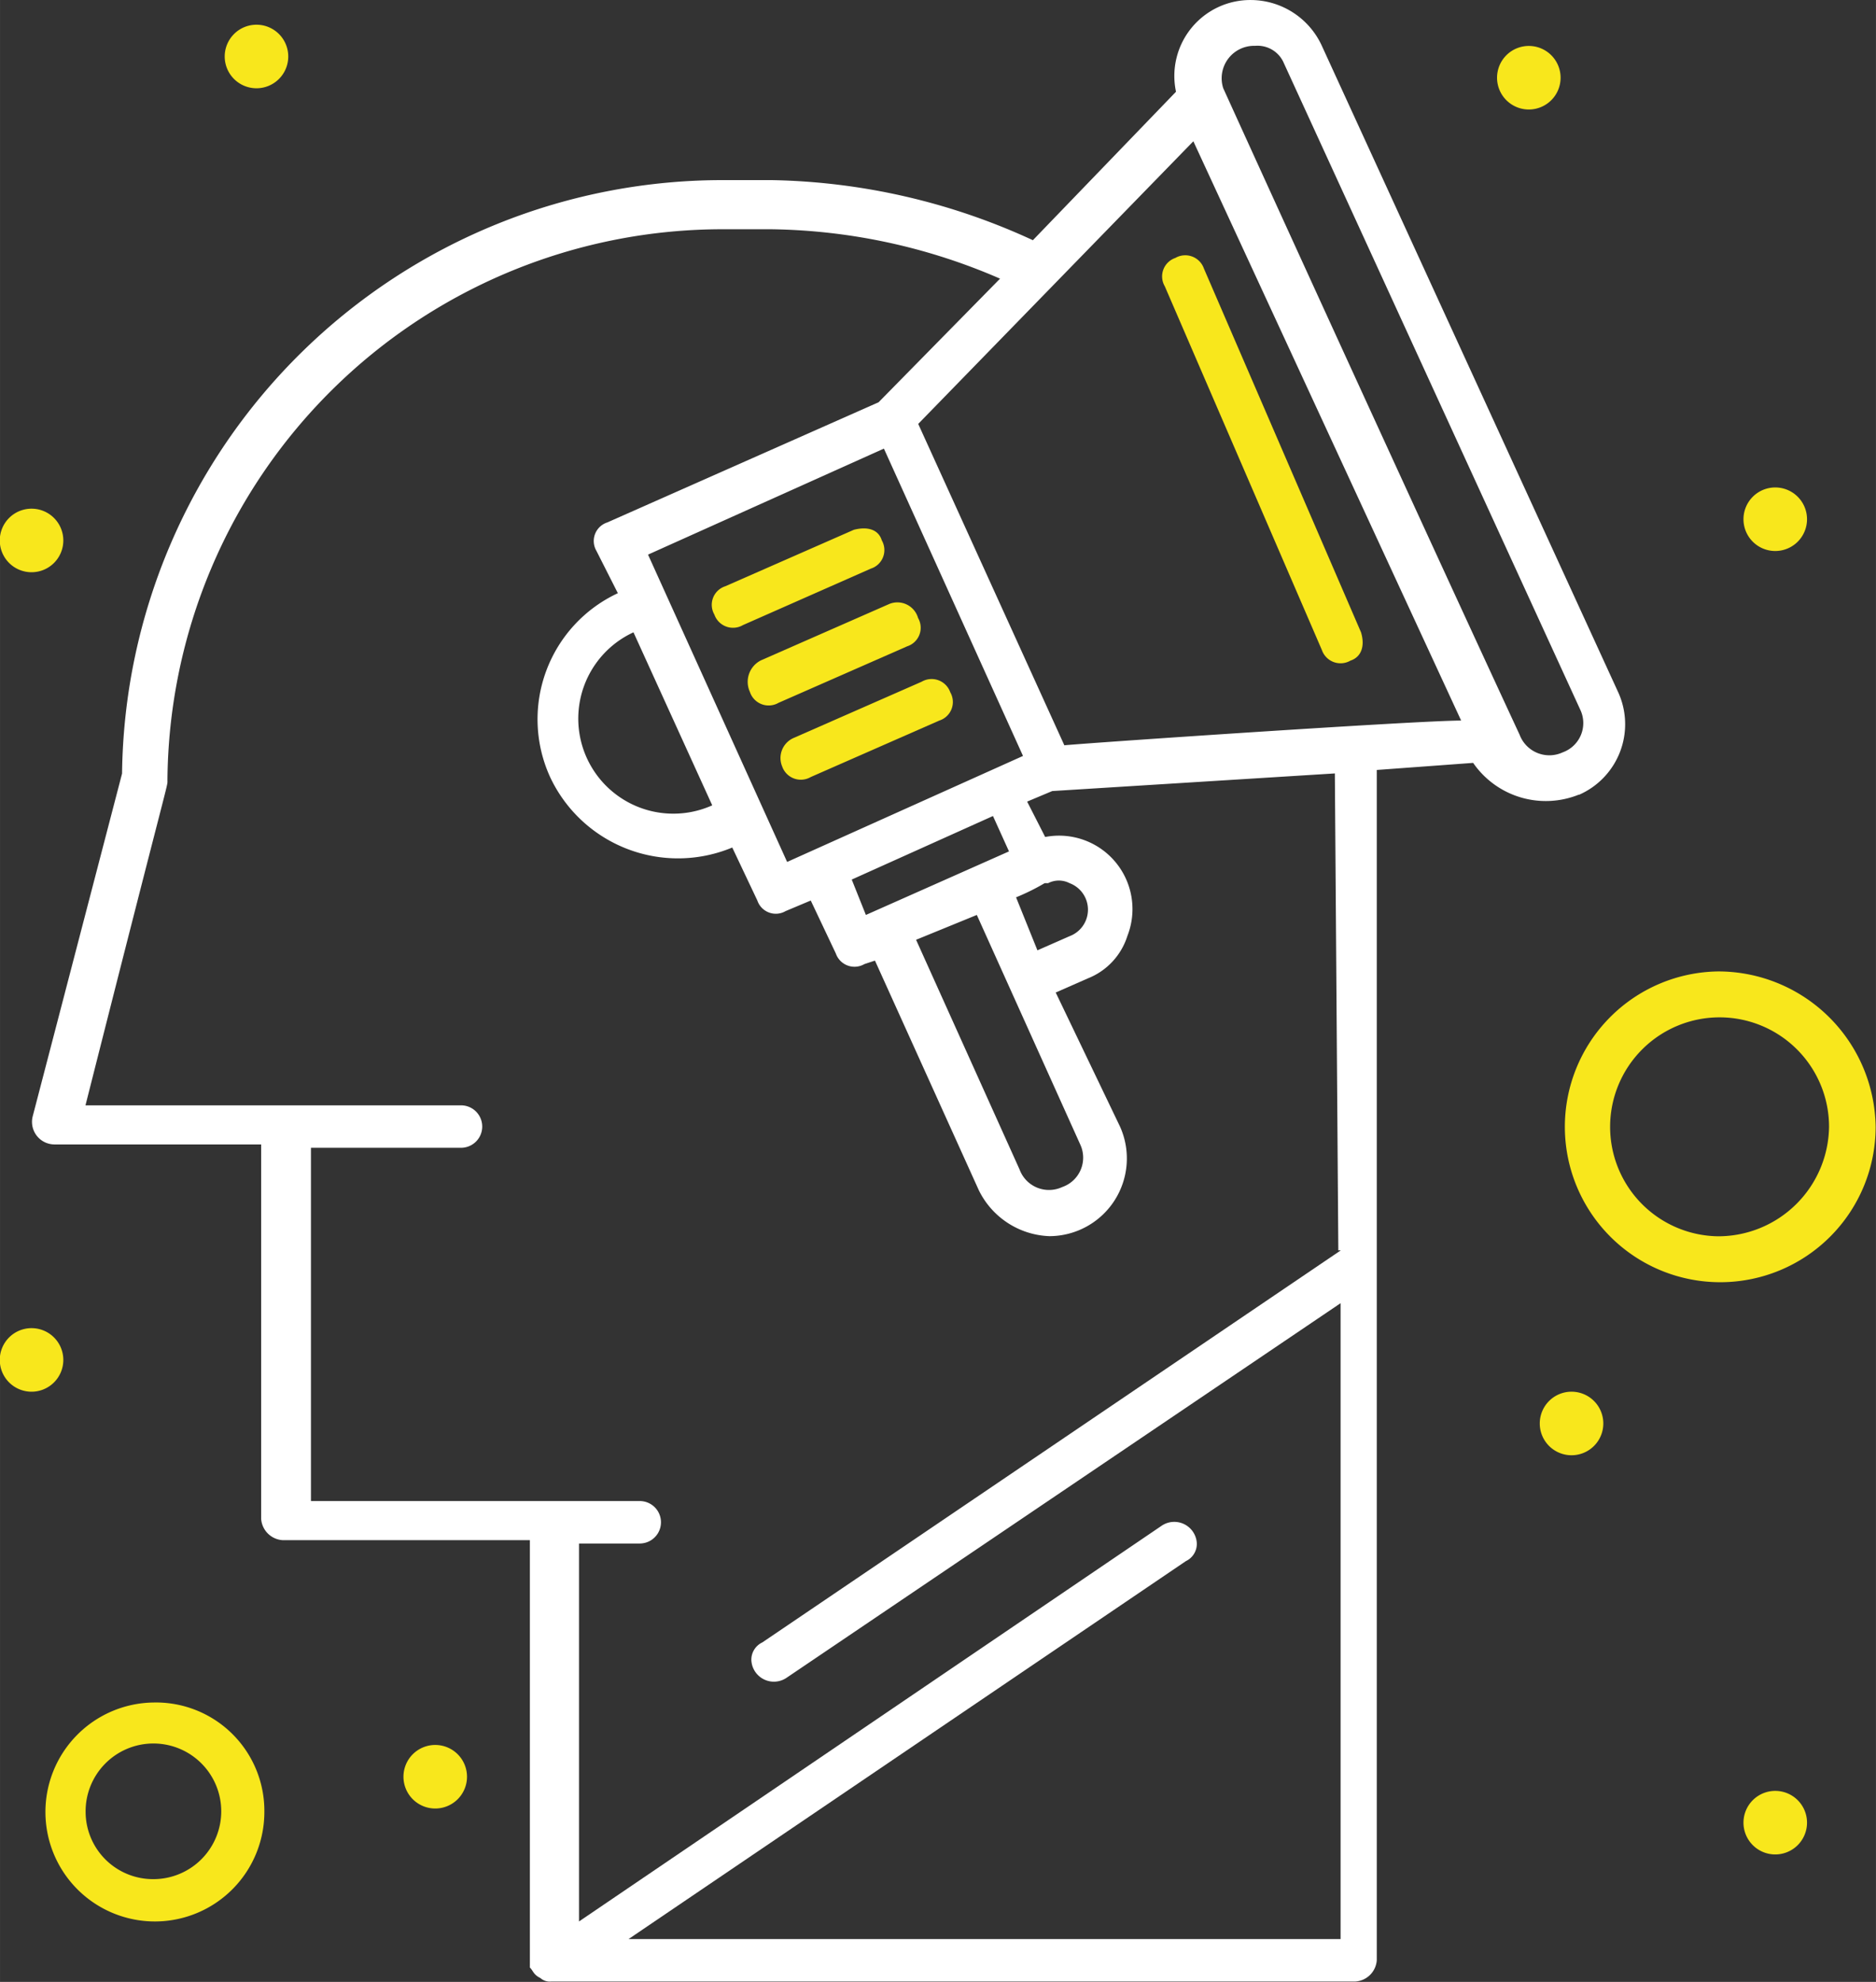
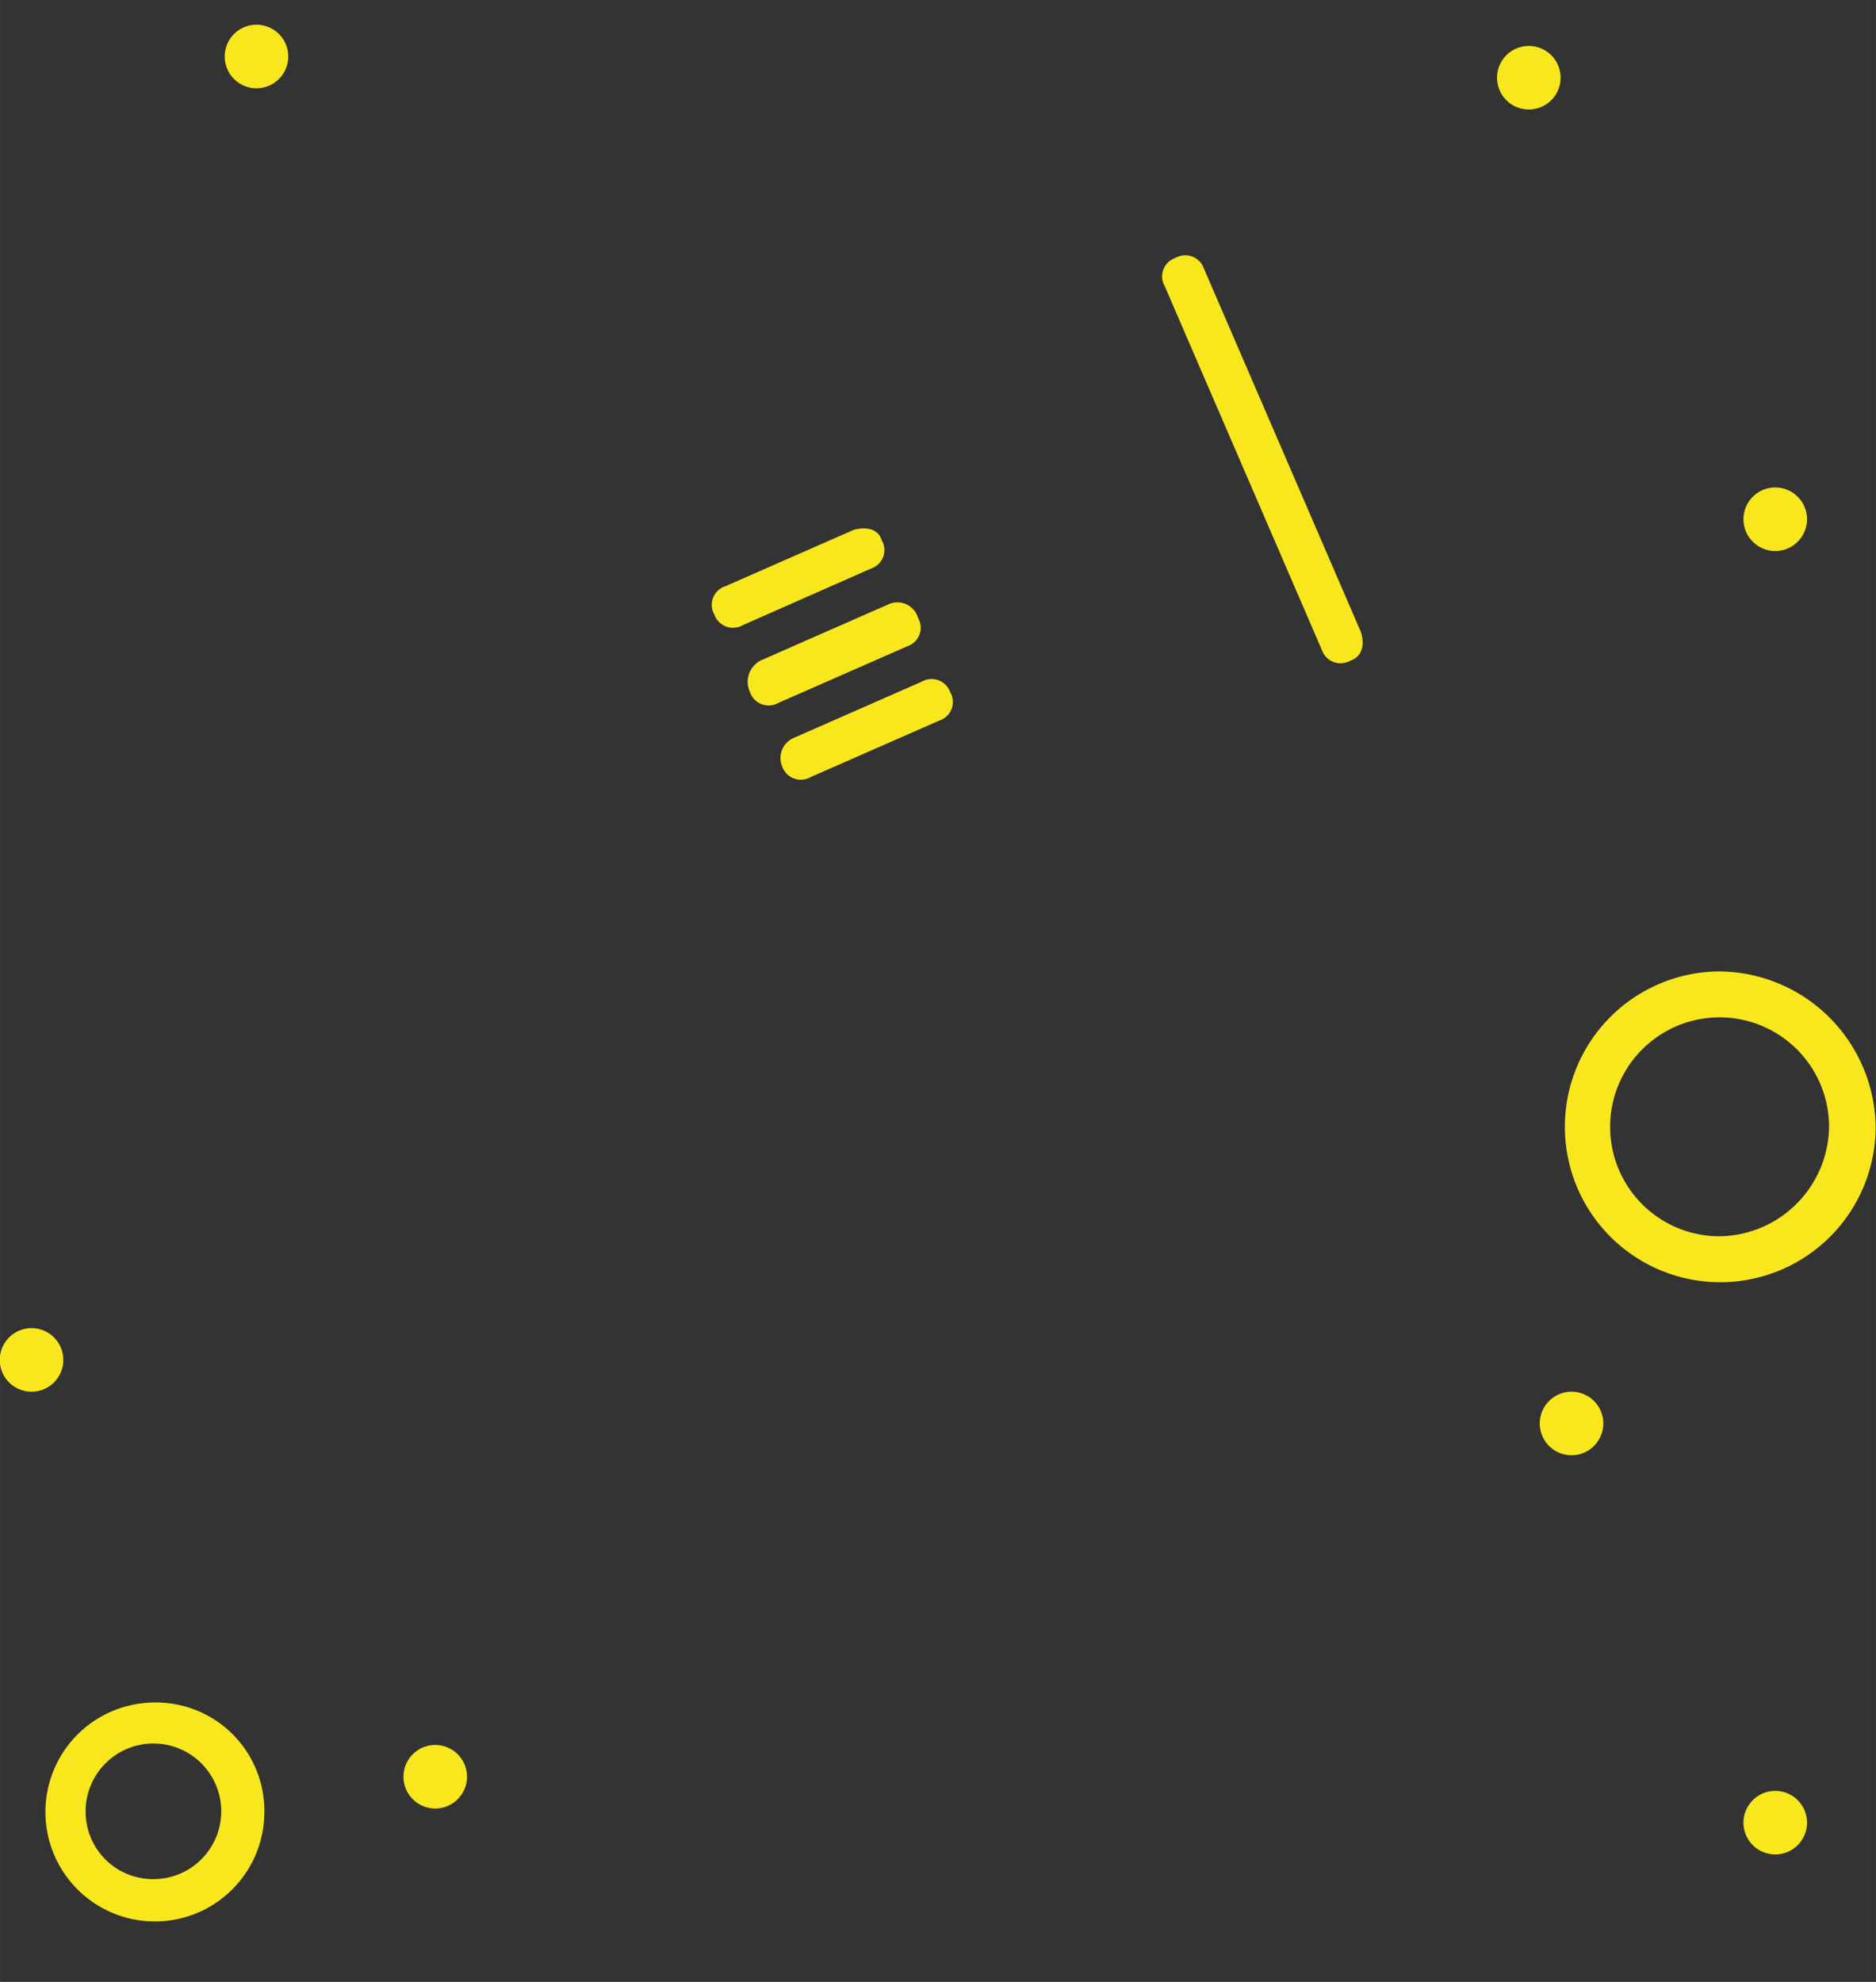
<svg xmlns="http://www.w3.org/2000/svg" xmlns:ns1="http://www.inkscape.org/namespaces/inkscape" width="80.466" height="85" viewBox="0 0 21.29 22.49" id="svg10189" ns1:version="1.2.2 (732a01da63, 2022-12-09)">
  <rect x="0" y="0" width="21.29" height="22.49" fill="#333333" stroke="none" />
  <defs id="defs10186" />
  <g ns1:label="Livello 1" ns1:groupmode="layer" id="layer1">
    <g id="g12765" transform="matrix(1.515,0,0,1.515,-36.896,-13.006)">
      <path d="m 30.75,12.553 -0.963,0.423 a 0.146,0.146 0 0 0 -0.082,0.212 0.148,0.148 0 0 0 0.214,0.079 l 0.958,-0.423 a 0.146,0.146 0 0 0 0.082,-0.212 c -0.024,-0.079 -0.103,-0.106 -0.209,-0.079 z" id="path20823" style="fill:#f8e71c;fill-opacity:1;stroke-width:0.265" />
      <path d="m 29.972,13.77 a 0.148,0.148 0 0 0 0.214,0.079 l 0.963,-0.423 a 0.146,0.146 0 0 0 0.082,-0.212 0.161,0.161 0 0 0 -0.214,-0.106 l -0.963,0.423 a 0.18,0.18 0 0 0 -0.082,0.238 z" id="path20825" style="fill:#f8e71c;fill-opacity:1;stroke-width:0.265" />
      <path d="m 30.213,14.326 a 0.148,0.148 0 0 0 0.214,0.079 l 0.963,-0.423 a 0.146,0.146 0 0 0 0.082,-0.212 0.148,0.148 0 0 0 -0.214,-0.079 l -0.963,0.423 a 0.164,0.164 0 0 0 -0.082,0.212 z" id="path20827" style="fill:#f8e71c;fill-opacity:1;stroke-width:0.265" />
-       <path d="m 36.182,14.538 a 0.577,0.577 0 0 0 0.294,-0.767 L 34.256,8.929 A 0.587,0.587 0 0 0 33.726,8.585 0.569,0.569 0 0 0 33.163,9.272 L 32.091,10.384 A 4.858,4.858 0 0 0 30.139,9.934 h -0.347 a 4.498,4.498 0 0 0 -4.524,4.445 l -0.669,2.566 a 0.169,0.169 0 0 0 0.161,0.212 h 1.55 v 2.805 a 0.172,0.172 0 0 0 0.161,0.159 h 1.852 v 3.175 0 0.026 0 c 0.026,0.026 0.026,0.053 0.079,0.079 v 0 a 0.106,0.106 0 0 0 0.082,0.026 h 6.022 a 0.172,0.172 0 0 0 0.161,-0.159 v -8.916 l 0.722,-0.053 a 0.661,0.661 0 0 0 0.791,0.238 z m -3.855,-0.37 -1.095,-2.408 2.061,-2.117 2.006,4.339 c -0.32,0 -2.675,0.159 -2.971,0.185 z m -0.656,1.27 0.775,1.72 a 0.233,0.233 0 0 1 -0.135,0.318 0.235,0.235 0 0 1 -0.32,-0.132 l -0.775,-1.72 z m 0.294,-0.132 a 1.619,1.619 0 0 0 0.214,-0.106 h 0.026 a 0.175,0.175 0 0 1 0.161,0 0.212,0.212 0 0 1 0,0.397 l -0.241,0.106 z m -0.053,-0.344 -1.072,0.476 -0.106,-0.265 1.058,-0.476 z m -1.662,0.079 -1.042,-2.302 1.767,-0.794 1.042,2.302 z M 29.689,14.617 a 0.712,0.712 0 0 1 -0.59,-1.296 z m 4.069,-5.689 a 0.214,0.214 0 0 1 0.214,0.132 l 2.22,4.842 a 0.233,0.233 0 0 1 -0.132,0.318 0.238,0.238 0 0 1 -0.323,-0.132 c -0.455,-0.979 -1.498,-3.254 -2.22,-4.842 a 0.243,0.243 0 0 1 0.23,-0.318 z m 0.64,9.022 -4.334,2.937 a 0.143,0.143 0 0 0 -0.082,0.132 0.169,0.169 0 0 0 0.265,0.132 l 4.149,-2.805 v 4.763 h -5.334 l 4.175,-2.831 a 0.143,0.143 0 0 0 0.082,-0.132 0.169,0.169 0 0 0 -0.265,-0.132 l -4.363,2.963 v -2.831 h 0.455 a 0.159,0.159 0 0 0 0,-0.318 h -2.463 v -2.646 h 1.124 a 0.159,0.159 0 1 0 0,-0.318 h -2.813 c 0.643,-2.54 0.614,-2.381 0.614,-2.434 a 4.159,4.159 0 0 1 4.178,-4.128 h 0.347 a 4.434,4.434 0 0 1 1.712,0.37 l -0.91,0.926 -2.032,0.9 a 0.146,0.146 0 0 0 -0.082,0.212 l 0.161,0.318 a 1.042,1.042 0 0 0 -0.508,1.376 1.058,1.058 0 0 0 1.365,0.529 l 0.188,0.397 a 0.146,0.146 0 0 0 0.212,0.079 l 0.188,-0.079 0.188,0.397 a 0.148,0.148 0 0 0 0.214,0.079 l 0.079,-0.026 0.778,1.72 a 0.614,0.614 0 0 0 0.529,0.344 0.582,0.582 0 0 0 0.529,-0.82 l -0.482,-1.005 0.241,-0.106 a 0.505,0.505 0 0 0 0.296,-0.318 0.55,0.55 0 0 0 -0.616,-0.741 l -0.135,-0.265 0.188,-0.079 2.117,-0.132 0.026,3.572 z" id="path20829" style="fill:#ffffff;stroke-width:0.265" />
      <path d="m 34.549,13.321 -1.177,-2.725 a 0.148,0.148 0 0 0 -0.214,-0.079 0.146,0.146 0 0 0 -0.079,0.212 l 1.177,2.725 a 0.148,0.148 0 0 0 0.214,0.079 c 0.079,-0.026 0.111,-0.106 0.079,-0.212 z" id="path20831" style="fill:#f8e71c;fill-opacity:1;stroke-width:0.265" />
      <path d="m 35.809,8.929 a 0.238,0.238 0 1 1 -0.241,0.238 0.238,0.238 0 0 1 0.241,-0.238 z" id="path20833" style="fill:#f8e71c;fill-opacity:1;stroke-width:0.265" />
      <path d="m 37.655,12.236 a 0.238,0.238 0 1 1 -0.241,0.238 0.238,0.238 0 0 1 0.241,-0.238 z" id="path20835" style="fill:#f8e71c;fill-opacity:1;stroke-width:0.265" />
      <path d="m 36.129,19.009 a 0.238,0.238 0 1 1 -0.241,0.238 0.238,0.238 0 0 1 0.241,-0.238 z" id="path20837" style="fill:#f8e71c;fill-opacity:1;stroke-width:0.265" />
      <path d="m 37.655,21.999 a 0.238,0.238 0 1 1 -0.241,0.238 0.238,0.238 0 0 1 0.241,-0.238 z" id="path20839" style="fill:#f8e71c;fill-opacity:1;stroke-width:0.265" />
      <path d="m 26.278,8.77 a 0.238,0.238 0 1 1 -0.241,0.238 0.238,0.238 0 0 1 0.241,-0.238 z" id="path20841" style="fill:#f8e71c;fill-opacity:1;stroke-width:0.265" />
-       <path d="m 24.593,12.395 a 0.238,0.238 0 1 1 -0.241,0.238 0.238,0.238 0 0 1 0.241,-0.238 z" id="path20843" style="fill:#f8e71c;fill-opacity:1;stroke-width:0.265" />
      <path d="m 24.593,18.533 a 0.238,0.238 0 1 1 -0.241,0.238 0.238,0.238 0 0 1 0.241,-0.238 z" id="path20845" style="fill:#f8e71c;fill-opacity:1;stroke-width:0.265" />
      <path d="m 27.617,21.655 a 0.238,0.238 0 1 1 -0.241,0.238 0.238,0.238 0 0 1 0.241,-0.238 z" id="path20847" style="fill:#f8e71c;fill-opacity:1;stroke-width:0.265" />
      <path d="m 37.227,15.861 a 1.164,1.164 0 1 0 1.177,1.164 1.18,1.18 0 0 0 -1.177,-1.164 z m 0,1.984 a 0.82,0.82 0 1 1 0.828,-0.82 0.831,0.831 0 0 1 -0.828,0.82 z" id="path20849" style="fill:#f8e71c;fill-opacity:1;stroke-width:0.265" />
      <path d="m 25.503,21.337 a 0.82,0.82 0 1 0 0.831,0.82 0.812,0.812 0 0 0 -0.831,-0.82 z m 0,1.323 a 0.505,0.505 0 0 1 -0.508,-0.503 0.508,0.508 0 1 1 0.508,0.503 z" id="path20851" style="fill:#f8e71c;fill-opacity:1;stroke-width:0.265" />
    </g>
  </g>
</svg>